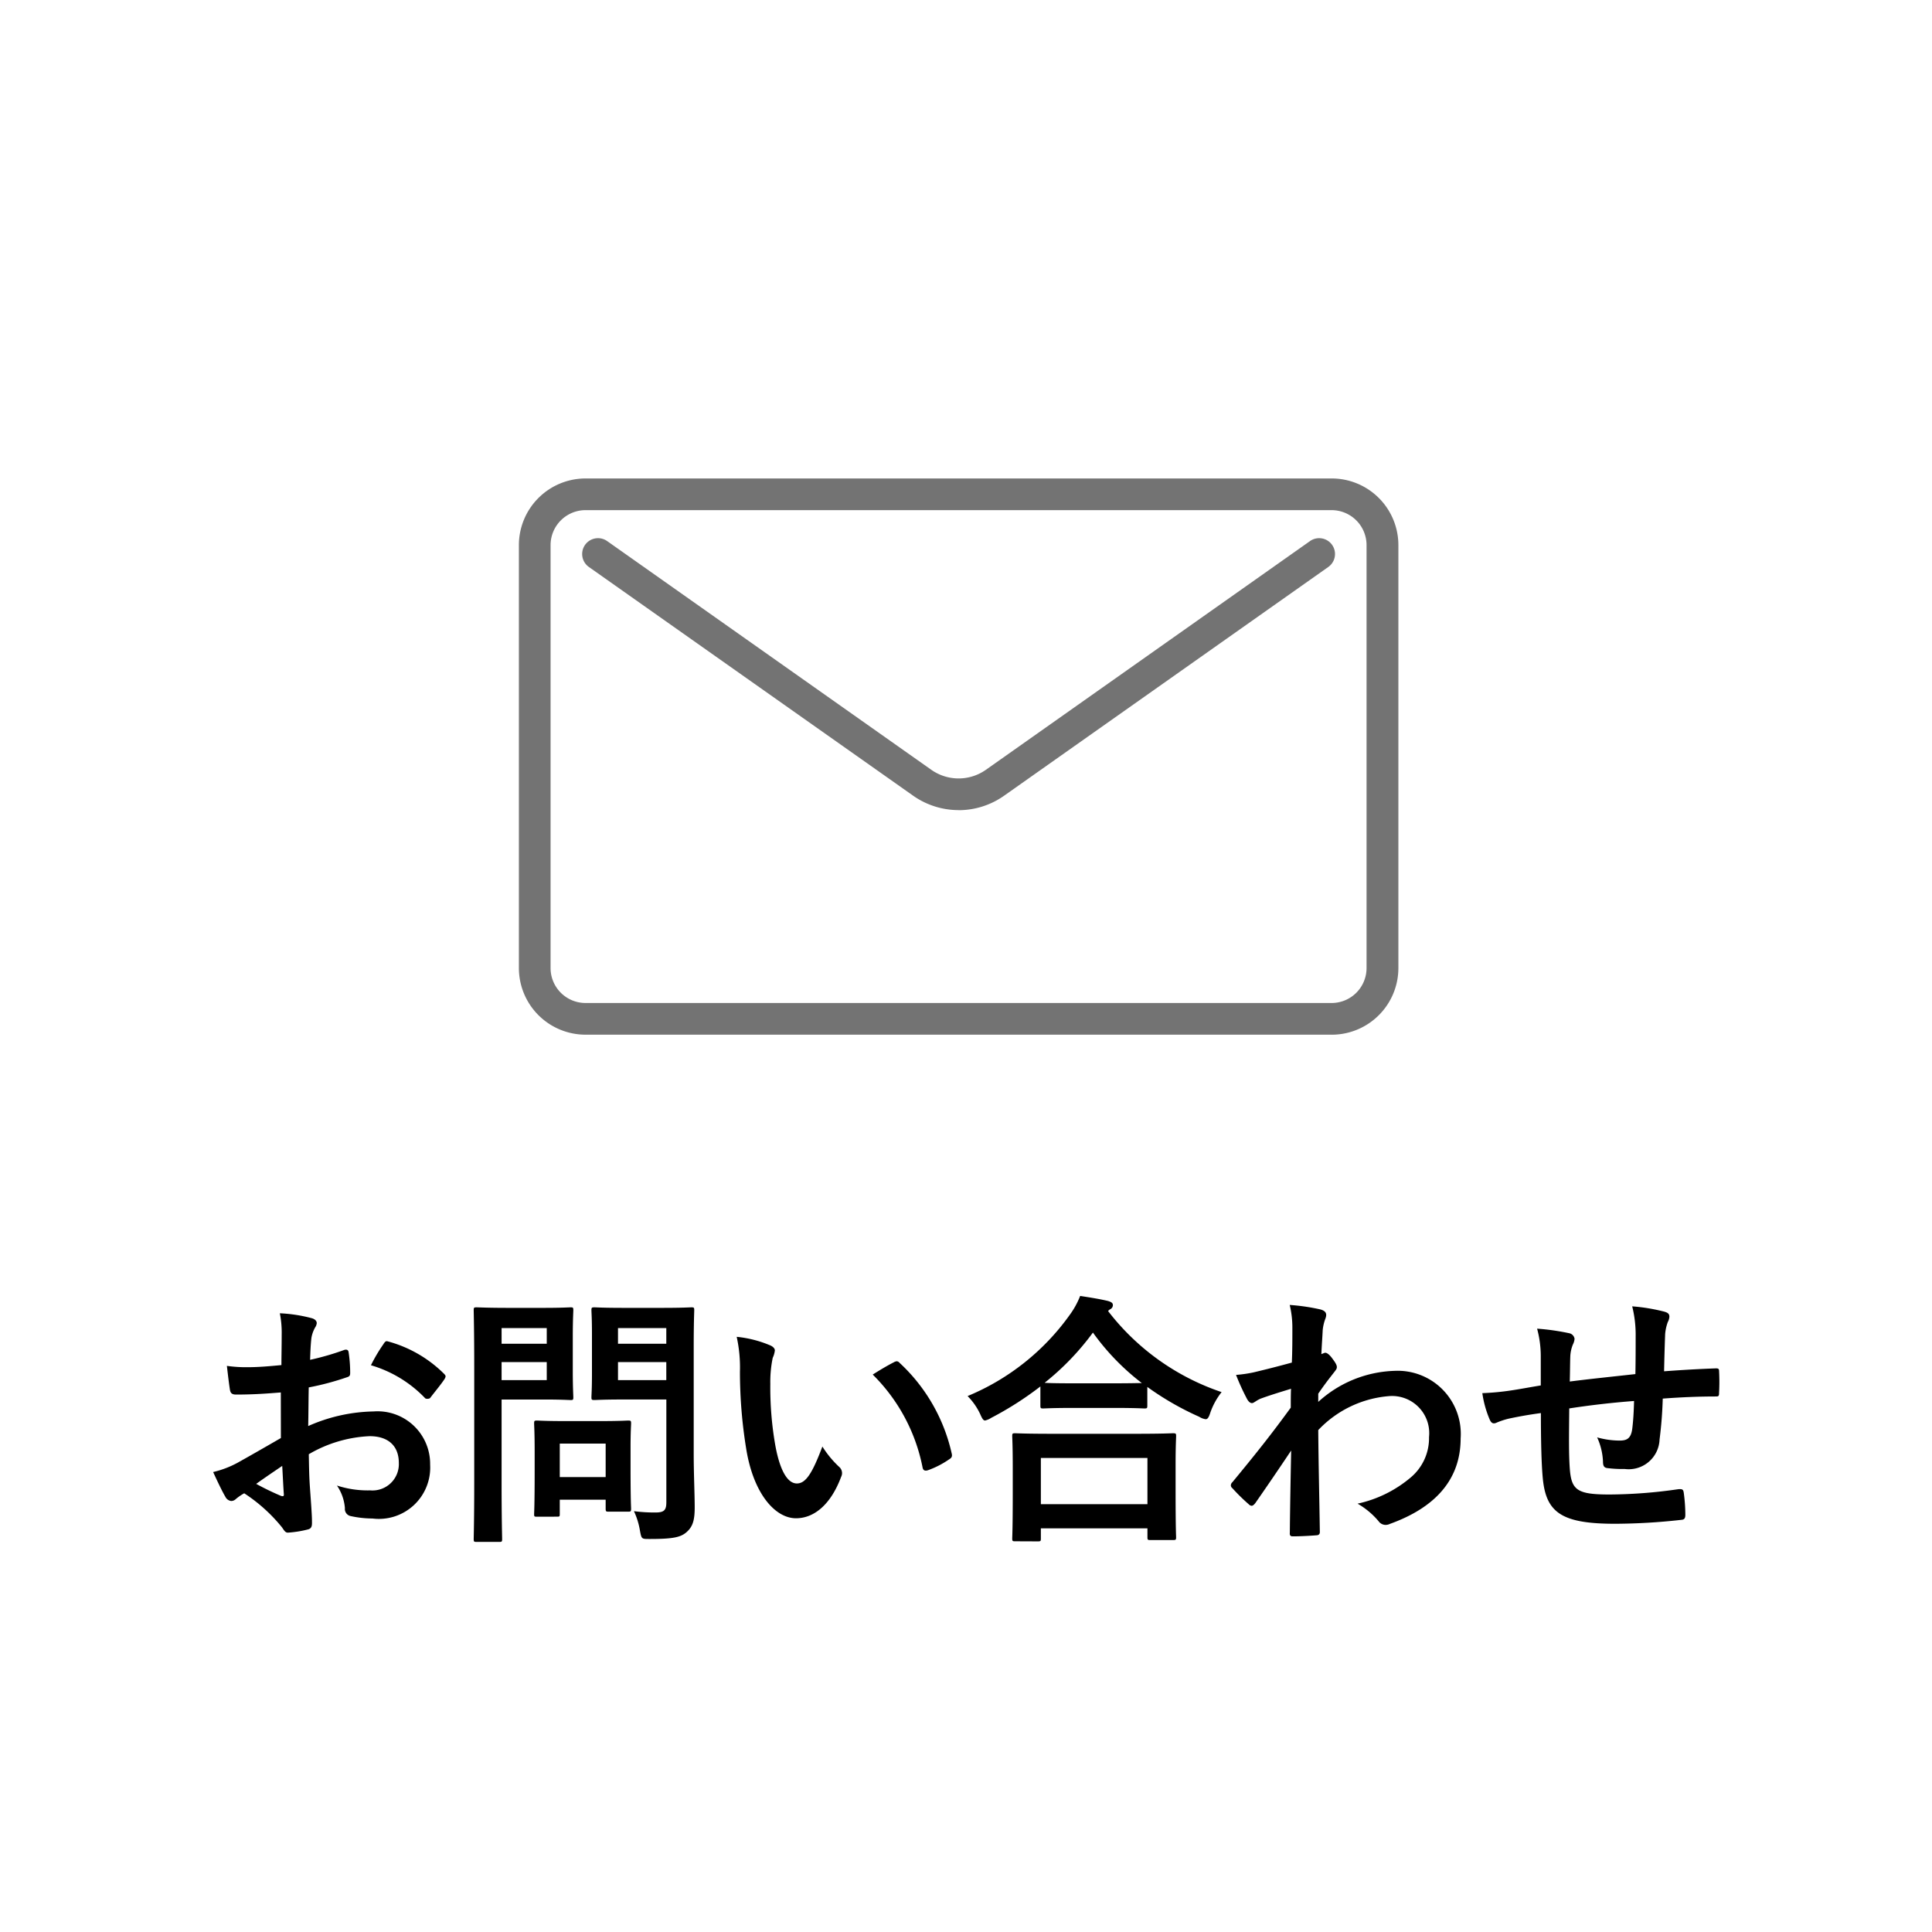
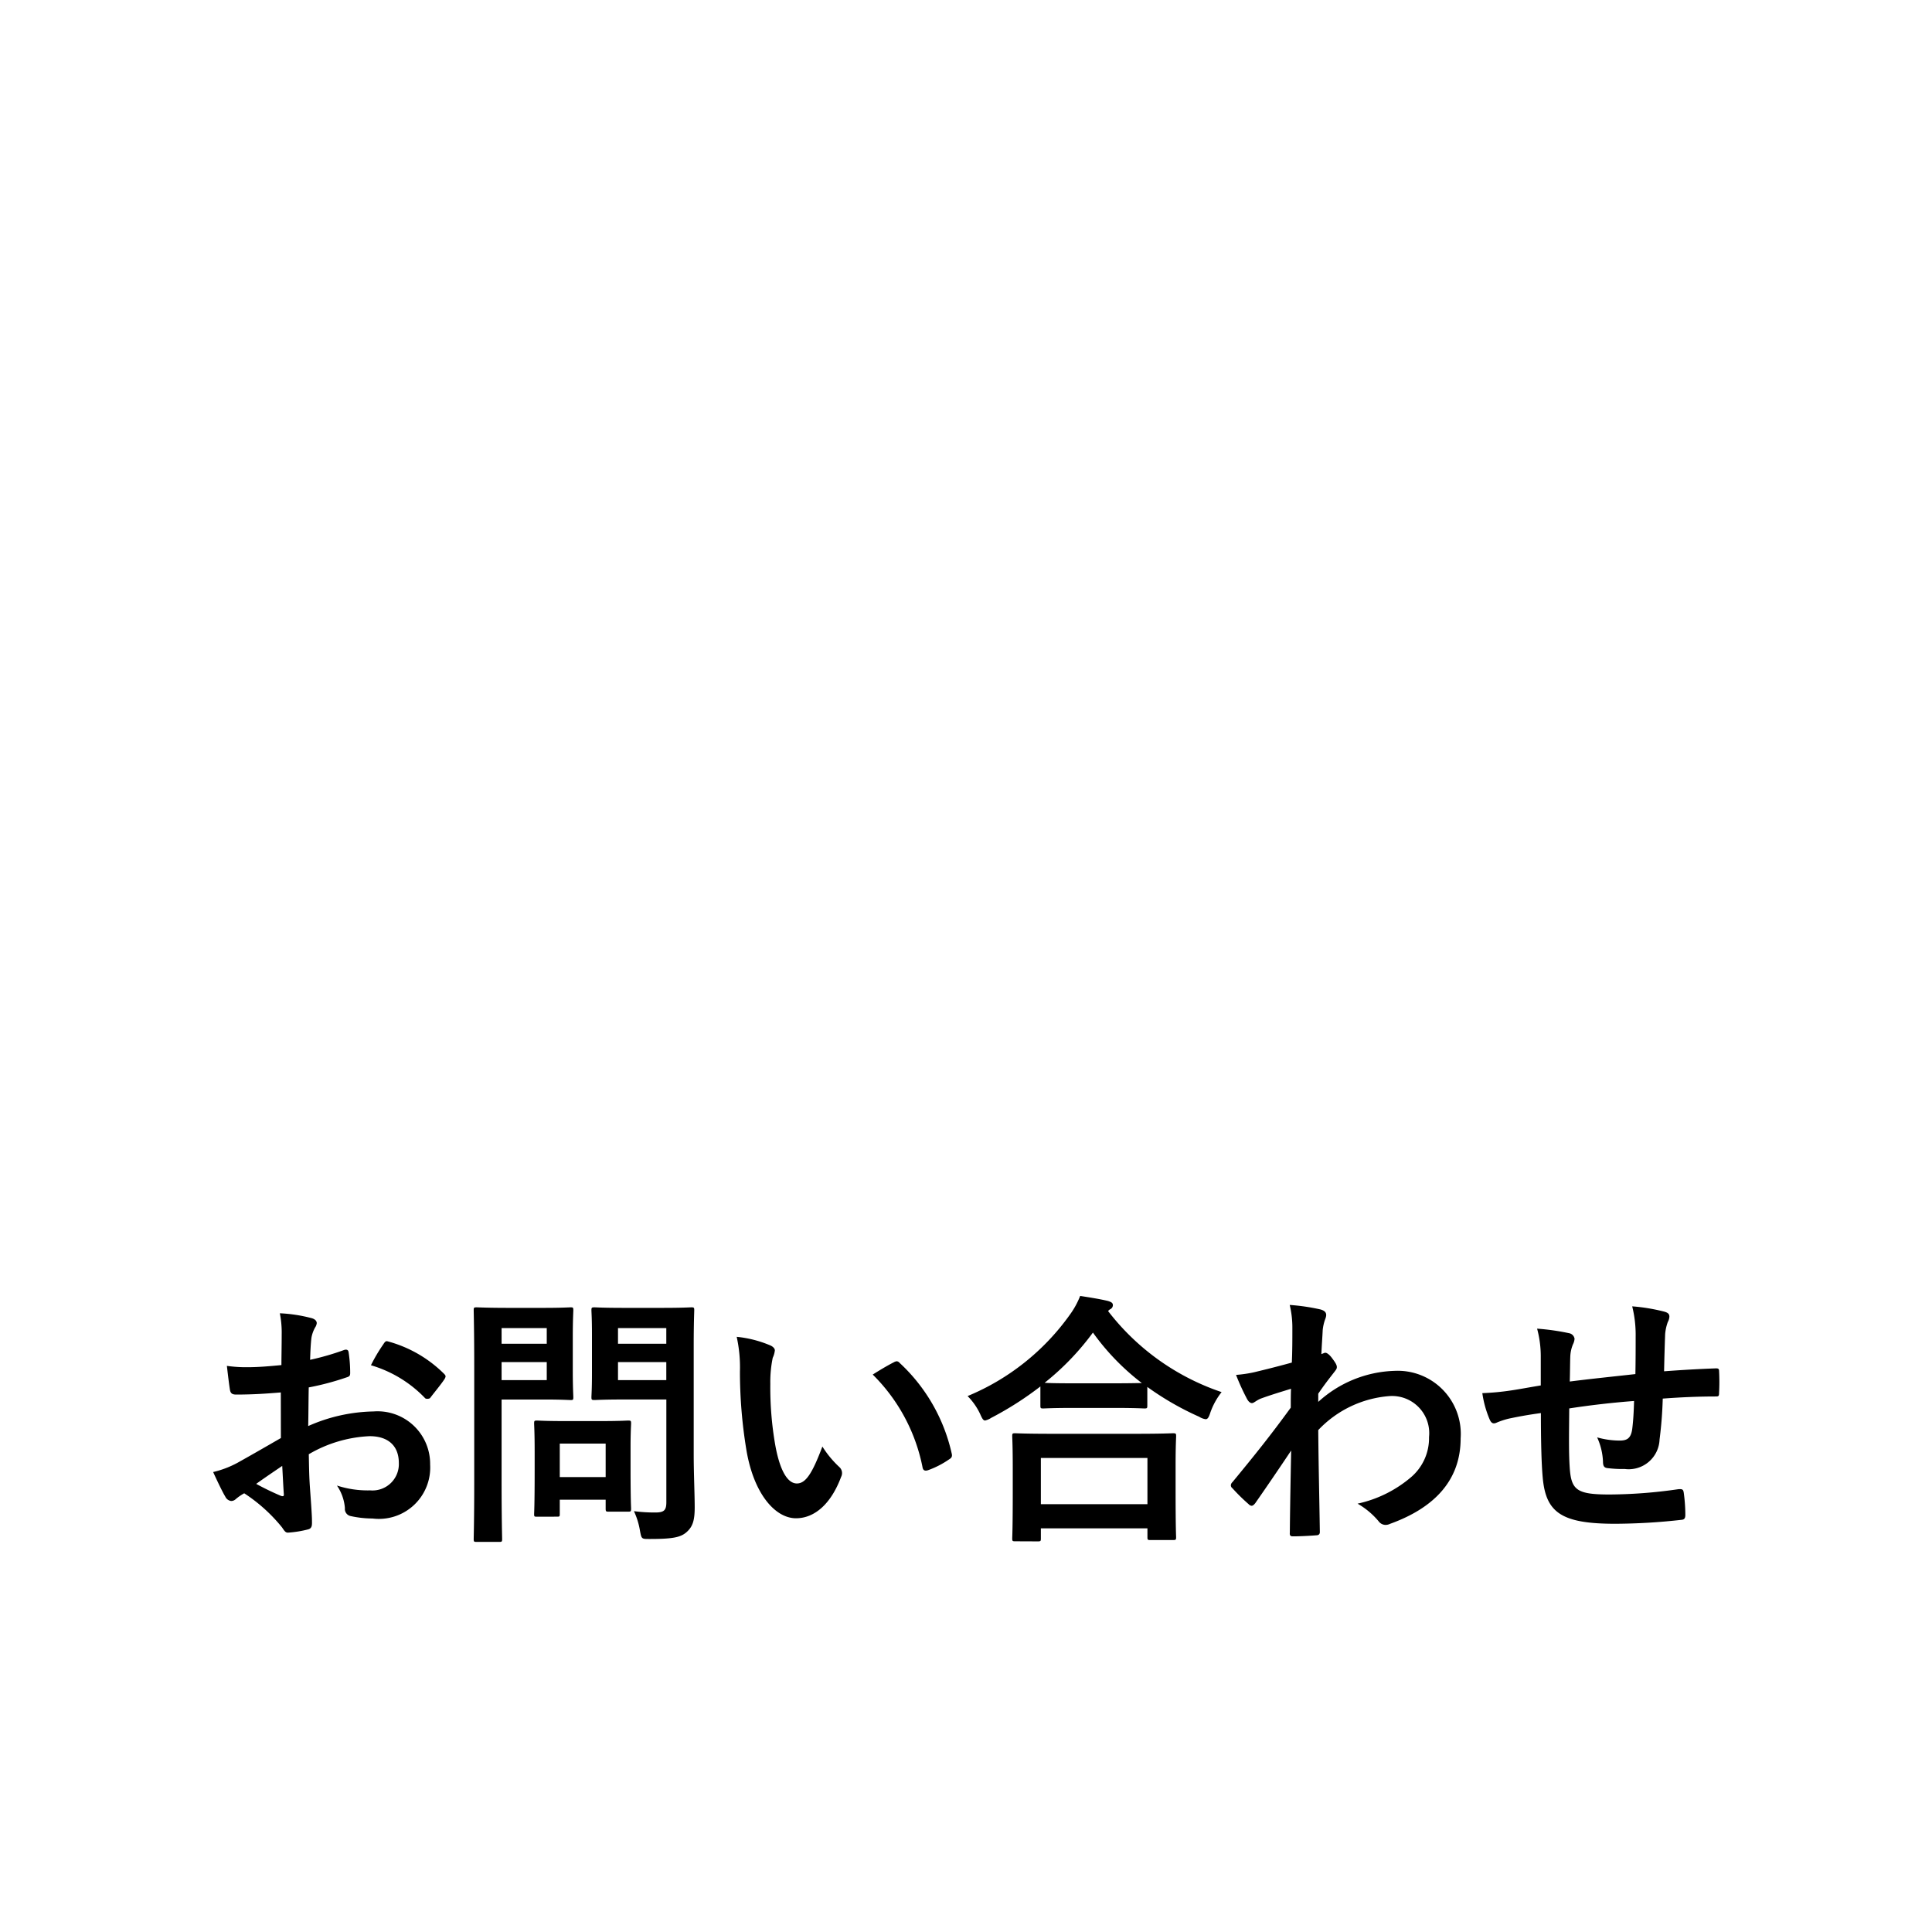
<svg xmlns="http://www.w3.org/2000/svg" width="80" height="80" viewBox="0 0 80 80">
  <defs>
    <clipPath id="clip-path">
-       <rect id="長方形_27" data-name="長方形 27" width="36.414" height="23.032" fill="#737373" />
-     </clipPath>
+       </clipPath>
  </defs>
  <g id="グループ_341" data-name="グループ 341" transform="translate(20472 22444)">
    <g id="グループ_339" data-name="グループ 339">
      <rect id="長方形_554" data-name="長方形 554" width="80" height="80" transform="translate(-20472 -22444)" fill="#fff" />
      <g id="グループ_336" data-name="グループ 336" transform="translate(-20412.514 -22436.188)">
        <g id="グループ_15" data-name="グループ 15" transform="translate(-38 12)" clip-path="url(#clip-path)">
-           <path id="パス_12" data-name="パス 12" d="M33.655,23.032H2.759A2.762,2.762,0,0,1,0,20.274V2.759A2.762,2.762,0,0,1,2.759,0h30.9a2.762,2.762,0,0,1,2.759,2.759V20.274a2.762,2.762,0,0,1-2.759,2.759M2.759,1.312A1.449,1.449,0,0,0,1.312,2.759V20.274A1.448,1.448,0,0,0,2.759,21.72h30.9A1.448,1.448,0,0,0,35.1,20.274V2.759a1.449,1.449,0,0,0-1.447-1.447Z" transform="translate(0 0)" fill="#737373" />
+           <path id="パス_12" data-name="パス 12" d="M33.655,23.032H2.759A2.762,2.762,0,0,1,0,20.274V2.759A2.762,2.762,0,0,1,2.759,0h30.9a2.762,2.762,0,0,1,2.759,2.759V20.274a2.762,2.762,0,0,1-2.759,2.759M2.759,1.312A1.449,1.449,0,0,0,1.312,2.759V20.274A1.448,1.448,0,0,0,2.759,21.72h30.9V2.759a1.449,1.449,0,0,0-1.447-1.447Z" transform="translate(0 0)" fill="#737373" />
          <path id="パス_13" data-name="パス 13" d="M21.577,16.914a3.269,3.269,0,0,1-1.886-.6L6.268,6.846a.656.656,0,1,1,.757-1.072l13.423,9.471a1.963,1.963,0,0,0,2.259,0L36.129,5.774a.656.656,0,1,1,.757,1.072L23.463,16.317a3.266,3.266,0,0,1-1.886.6" transform="translate(-3.37 -3.181)" fill="#737373" />
        </g>
      </g>
      <path id="パス_1813" data-name="パス 1813" d="M-28.369-3.454c-.8.462-1.32.759-1.793,1.023a4.062,4.062,0,0,1-1.012.385c.165.363.385.825.506,1.023a.308.308,0,0,0,.242.176.276.276,0,0,0,.187-.077,1.994,1.994,0,0,1,.352-.242A6.763,6.763,0,0,1-28.325.242c.1.143.143.231.264.22A4.471,4.471,0,0,0-27.247.33c.187-.044.165-.209.165-.363,0-.253-.055-.946-.088-1.43s-.033-.858-.044-1.32a5.44,5.44,0,0,1,2.519-.748c.77,0,1.21.4,1.21,1.111a1.092,1.092,0,0,1-1.188,1.133,4.1,4.1,0,0,1-1.375-.2,1.922,1.922,0,0,1,.33.935.3.3,0,0,0,.242.33,4.263,4.263,0,0,0,.9.1,2.126,2.126,0,0,0,2.387-2.233,2.177,2.177,0,0,0-2.343-2.2,6.942,6.942,0,0,0-2.706.605c.011-.528.011-1.067.022-1.6a11.212,11.212,0,0,0,1.573-.418c.11-.033.143-.066.143-.176A5.529,5.529,0,0,0-25.564-7c-.011-.11-.088-.132-.187-.1a10.786,10.786,0,0,1-1.408.407c.011-.352.022-.627.055-.913a1.346,1.346,0,0,1,.154-.429.39.39,0,0,0,.066-.176c0-.1-.088-.176-.22-.209a6.234,6.234,0,0,0-1.309-.2,4.067,4.067,0,0,1,.077.891c0,.473-.011.891-.011,1.254-.462.044-.935.088-1.4.088a5.62,5.62,0,0,1-.858-.055c.044.385.088.748.121.957.022.165.077.231.264.231.737,0,1.3-.044,1.848-.088Zm.055,1.155c.022.363.044.869.066,1.155.011.1-.022.11-.11.088a11.281,11.281,0,0,1-1.034-.5C-29-1.837-28.622-2.09-28.314-2.3Zm3.674-4.169a5.078,5.078,0,0,1,2.233,1.353c.033.055.187.044.22,0,.165-.22.451-.561.594-.781a.286.286,0,0,0,.044-.11c0-.033-.022-.066-.066-.11a5.229,5.229,0,0,0-2.332-1.342c-.077-.022-.11.011-.187.132A6.748,6.748,0,0,0-24.64-6.468Zm13.365-.814c0-.935.022-1.4.022-1.463,0-.11-.011-.121-.121-.121-.066,0-.363.022-1.21.022h-1.584c-.858,0-1.144-.022-1.21-.022-.121,0-.132.011-.132.121,0,.077.022.341.022,1v1.606c0,.66-.022.913-.022.99,0,.11.011.121.132.121.066,0,.352-.022,1.21-.022h1.76V-.8c0,.33-.088.429-.451.429a6.444,6.444,0,0,1-.891-.055A3.084,3.084,0,0,1-13.5.385c.066.352.066.341.418.341.979,0,1.287-.077,1.529-.3s.319-.484.319-1.012S-11.275-2-11.275-2.772Zm-3.135,1.43V-6.6h2v.748Zm2-2.156v.649h-2v-.649Zm-6.567-.836c-.8,0-1.21-.022-1.287-.022-.11,0-.121.011-.121.121,0,.077.022.847.022,2.365v4.763c0,1.518-.022,2.266-.022,2.343,0,.11.011.121.121.121h.935c.11,0,.121-.011.121-.121,0-.077-.022-.825-.022-2.343V-5.049h1.76c.715,0,1.034.022,1.1.022.1,0,.11-.011.11-.121,0-.066-.022-.4-.022-1.078v-1.43c0-.693.022-1.023.022-1.089,0-.11-.011-.121-.11-.121-.066,0-.385.022-1.1.022Zm1.617,2.992h-1.87V-6.6h1.87Zm0-2.156v.649h-1.87v-.649Zm.407,7.81c.121,0,.132,0,.132-.11V-.9h1.9v.363c0,.121.011.132.132.132h.8c.11,0,.121-.011.121-.132,0-.066-.022-.33-.022-1.716V-3.1c0-.605.022-.891.022-.957,0-.11-.011-.121-.121-.121-.077,0-.341.022-1.166.022h-1.441c-.825,0-1.089-.022-1.166-.022-.11,0-.121.011-.121.121,0,.077.022.363.022,1.166V-2.1c0,1.452-.022,1.727-.022,1.793,0,.11.011.11.121.11Zm.132-3.025h1.9v1.386h-1.9Zm7.326-4.422A5.9,5.9,0,0,1-9.361-6.2,19.942,19.942,0,0,0-9.1-3C-8.8-1.144-7.9-.132-7.04-.132c.77,0,1.452-.594,1.87-1.716a.337.337,0,0,0-.077-.407,4.2,4.2,0,0,1-.7-.847c-.429,1.144-.7,1.529-1.056,1.529-.462,0-.748-.748-.9-1.617a13.853,13.853,0,0,1-.2-2.508,4.942,4.942,0,0,1,.1-1.078.958.958,0,0,0,.088-.308c0-.077-.077-.154-.176-.2A4.761,4.761,0,0,0-9.493-7.645Zm5.632,1.562A7.412,7.412,0,0,1-1.8-2.244c.022.132.1.165.231.121a3.733,3.733,0,0,0,.858-.44c.088-.055.154-.1.121-.242A7.274,7.274,0,0,0-2.75-6.567a.169.169,0,0,0-.121-.066.326.326,0,0,0-.121.044C-3.168-6.5-3.443-6.347-3.861-6.083ZM2.97.825C3.091.825,3.1.814,3.1.7V.286H7.513V.649c0,.11.011.121.121.121h.935C8.69.77,8.7.759,8.7.649,8.7.594,8.679.3,8.679-1.287V-2.365c0-.781.022-1.1.022-1.166,0-.11-.011-.121-.132-.121-.066,0-.451.022-1.507.022H3.542c-1.056,0-1.441-.022-1.507-.022-.11,0-.121.011-.121.121,0,.066.022.385.022,1.331v.946C1.936.341,1.914.638,1.914.7c0,.11.011.121.121.121ZM3.1-2.629H7.513V-.715H3.1ZM3.08-4.8c0,.11.011.121.121.121.077,0,.363-.022,1.243-.022h1.7c.88,0,1.177.022,1.243.022.11,0,.121-.011.121-.121v-.77A11.98,11.98,0,0,0,9.658-4.334a.659.659,0,0,0,.264.1c.088,0,.132-.077.2-.286a2.924,2.924,0,0,1,.462-.836,9.926,9.926,0,0,1-4.7-3.355.3.3,0,0,1,.088-.077.188.188,0,0,0,.11-.165c0-.1-.066-.132-.2-.176-.319-.077-.726-.143-1.155-.209a3.442,3.442,0,0,1-.429.781A9.794,9.794,0,0,1,.066-5.192a2.666,2.666,0,0,1,.517.737c.088.2.132.275.209.275a.8.8,0,0,0,.253-.11,13.567,13.567,0,0,0,2.035-1.3ZM4.444-5.72c-.748,0-1.056-.011-1.188-.022a10.874,10.874,0,0,0,2-2.079,9.837,9.837,0,0,0,2.024,2.09c-.154,0-.484.011-1.133.011Zm10.142.429c.264-.385.429-.594.583-.792s.187-.231.187-.308-.044-.165-.176-.341c-.1-.143-.22-.253-.3-.253a.2.2,0,0,0-.077.022c-.033.011-.055.022-.088.033.022-.473.044-.726.055-.99a1.869,1.869,0,0,1,.11-.473c.077-.2.033-.319-.2-.385a8.363,8.363,0,0,0-1.276-.187,3.989,3.989,0,0,1,.11.957c0,.473,0,.957-.022,1.43-.847.231-1.276.33-1.562.4a5.35,5.35,0,0,1-.748.11,9.355,9.355,0,0,0,.44.968c.066.132.143.2.22.2s.176-.11.363-.187c.418-.154.935-.308,1.254-.407-.011.209-.011.506-.011.781C12.628-3.586,12-2.8,11.033-1.628a.19.19,0,0,0-.066.132.152.152,0,0,0,.066.121,7.635,7.635,0,0,0,.671.66.191.191,0,0,0,.121.066c.055,0,.1-.044.154-.11.407-.583.957-1.386,1.485-2.178-.022,1.122-.044,2.277-.055,3.4-.011.11.022.154.121.154.363,0,.858-.033.979-.044.088,0,.143-.044.143-.132-.022-1.485-.055-2.816-.066-4.224a4.523,4.523,0,0,1,2.948-1.408,1.539,1.539,0,0,1,1.639,1.7,2.124,2.124,0,0,1-.748,1.661A5.067,5.067,0,0,1,16.214-.737a3.239,3.239,0,0,1,.869.726.361.361,0,0,0,.286.154A.419.419,0,0,0,17.556.1c1.892-.682,2.926-1.848,2.926-3.542a2.613,2.613,0,0,0-2.739-2.794A4.9,4.9,0,0,0,14.586-4.95ZM23.8-5.632c-.407.066-.935.165-1.243.209a10.527,10.527,0,0,1-1.177.11,4.322,4.322,0,0,0,.308,1.1c.066.143.143.187.286.121a3.211,3.211,0,0,1,.5-.165c.418-.088.77-.154,1.331-.231,0,1.166.022,2.09.077,2.684.132,1.441.781,1.9,3,1.9a25.293,25.293,0,0,0,2.761-.165c.1-.011.143-.066.143-.2a6.764,6.764,0,0,0-.066-.924c-.022-.132-.055-.154-.22-.143a20.4,20.4,0,0,1-2.849.22c-1.342,0-1.584-.176-1.65-1.078-.044-.627-.033-1.287-.022-2.486.847-.132,1.8-.242,2.684-.308-.011.429-.033.825-.077,1.166-.055.385-.22.473-.517.473a3.461,3.461,0,0,1-.935-.132,2.67,2.67,0,0,1,.242.99c0,.2.044.275.22.286a4.953,4.953,0,0,0,.682.033,1.28,1.28,0,0,0,1.441-1.221,16.916,16.916,0,0,0,.132-1.694c.726-.055,1.463-.088,2.189-.088.121,0,.143-.011.143-.154a8.224,8.224,0,0,0,0-.9c0-.1-.044-.11-.132-.11-.594.022-1.254.055-2.145.121.011-.517.022-.946.044-1.54a1.9,1.9,0,0,1,.11-.5.521.521,0,0,0,.066-.22c0-.11-.055-.165-.209-.209a7.682,7.682,0,0,0-1.331-.22,4.879,4.879,0,0,1,.143,1.254c0,.407,0,1-.011,1.551-.792.088-1.958.209-2.717.308.011-.374.011-.792.022-1.056a1.475,1.475,0,0,1,.11-.484.612.612,0,0,0,.066-.231.279.279,0,0,0-.231-.231,9.6,9.6,0,0,0-1.32-.187A4.405,4.405,0,0,1,23.8-6.809Z" transform="translate(-20432 -22381)" />
    </g>
  </g>
</svg>